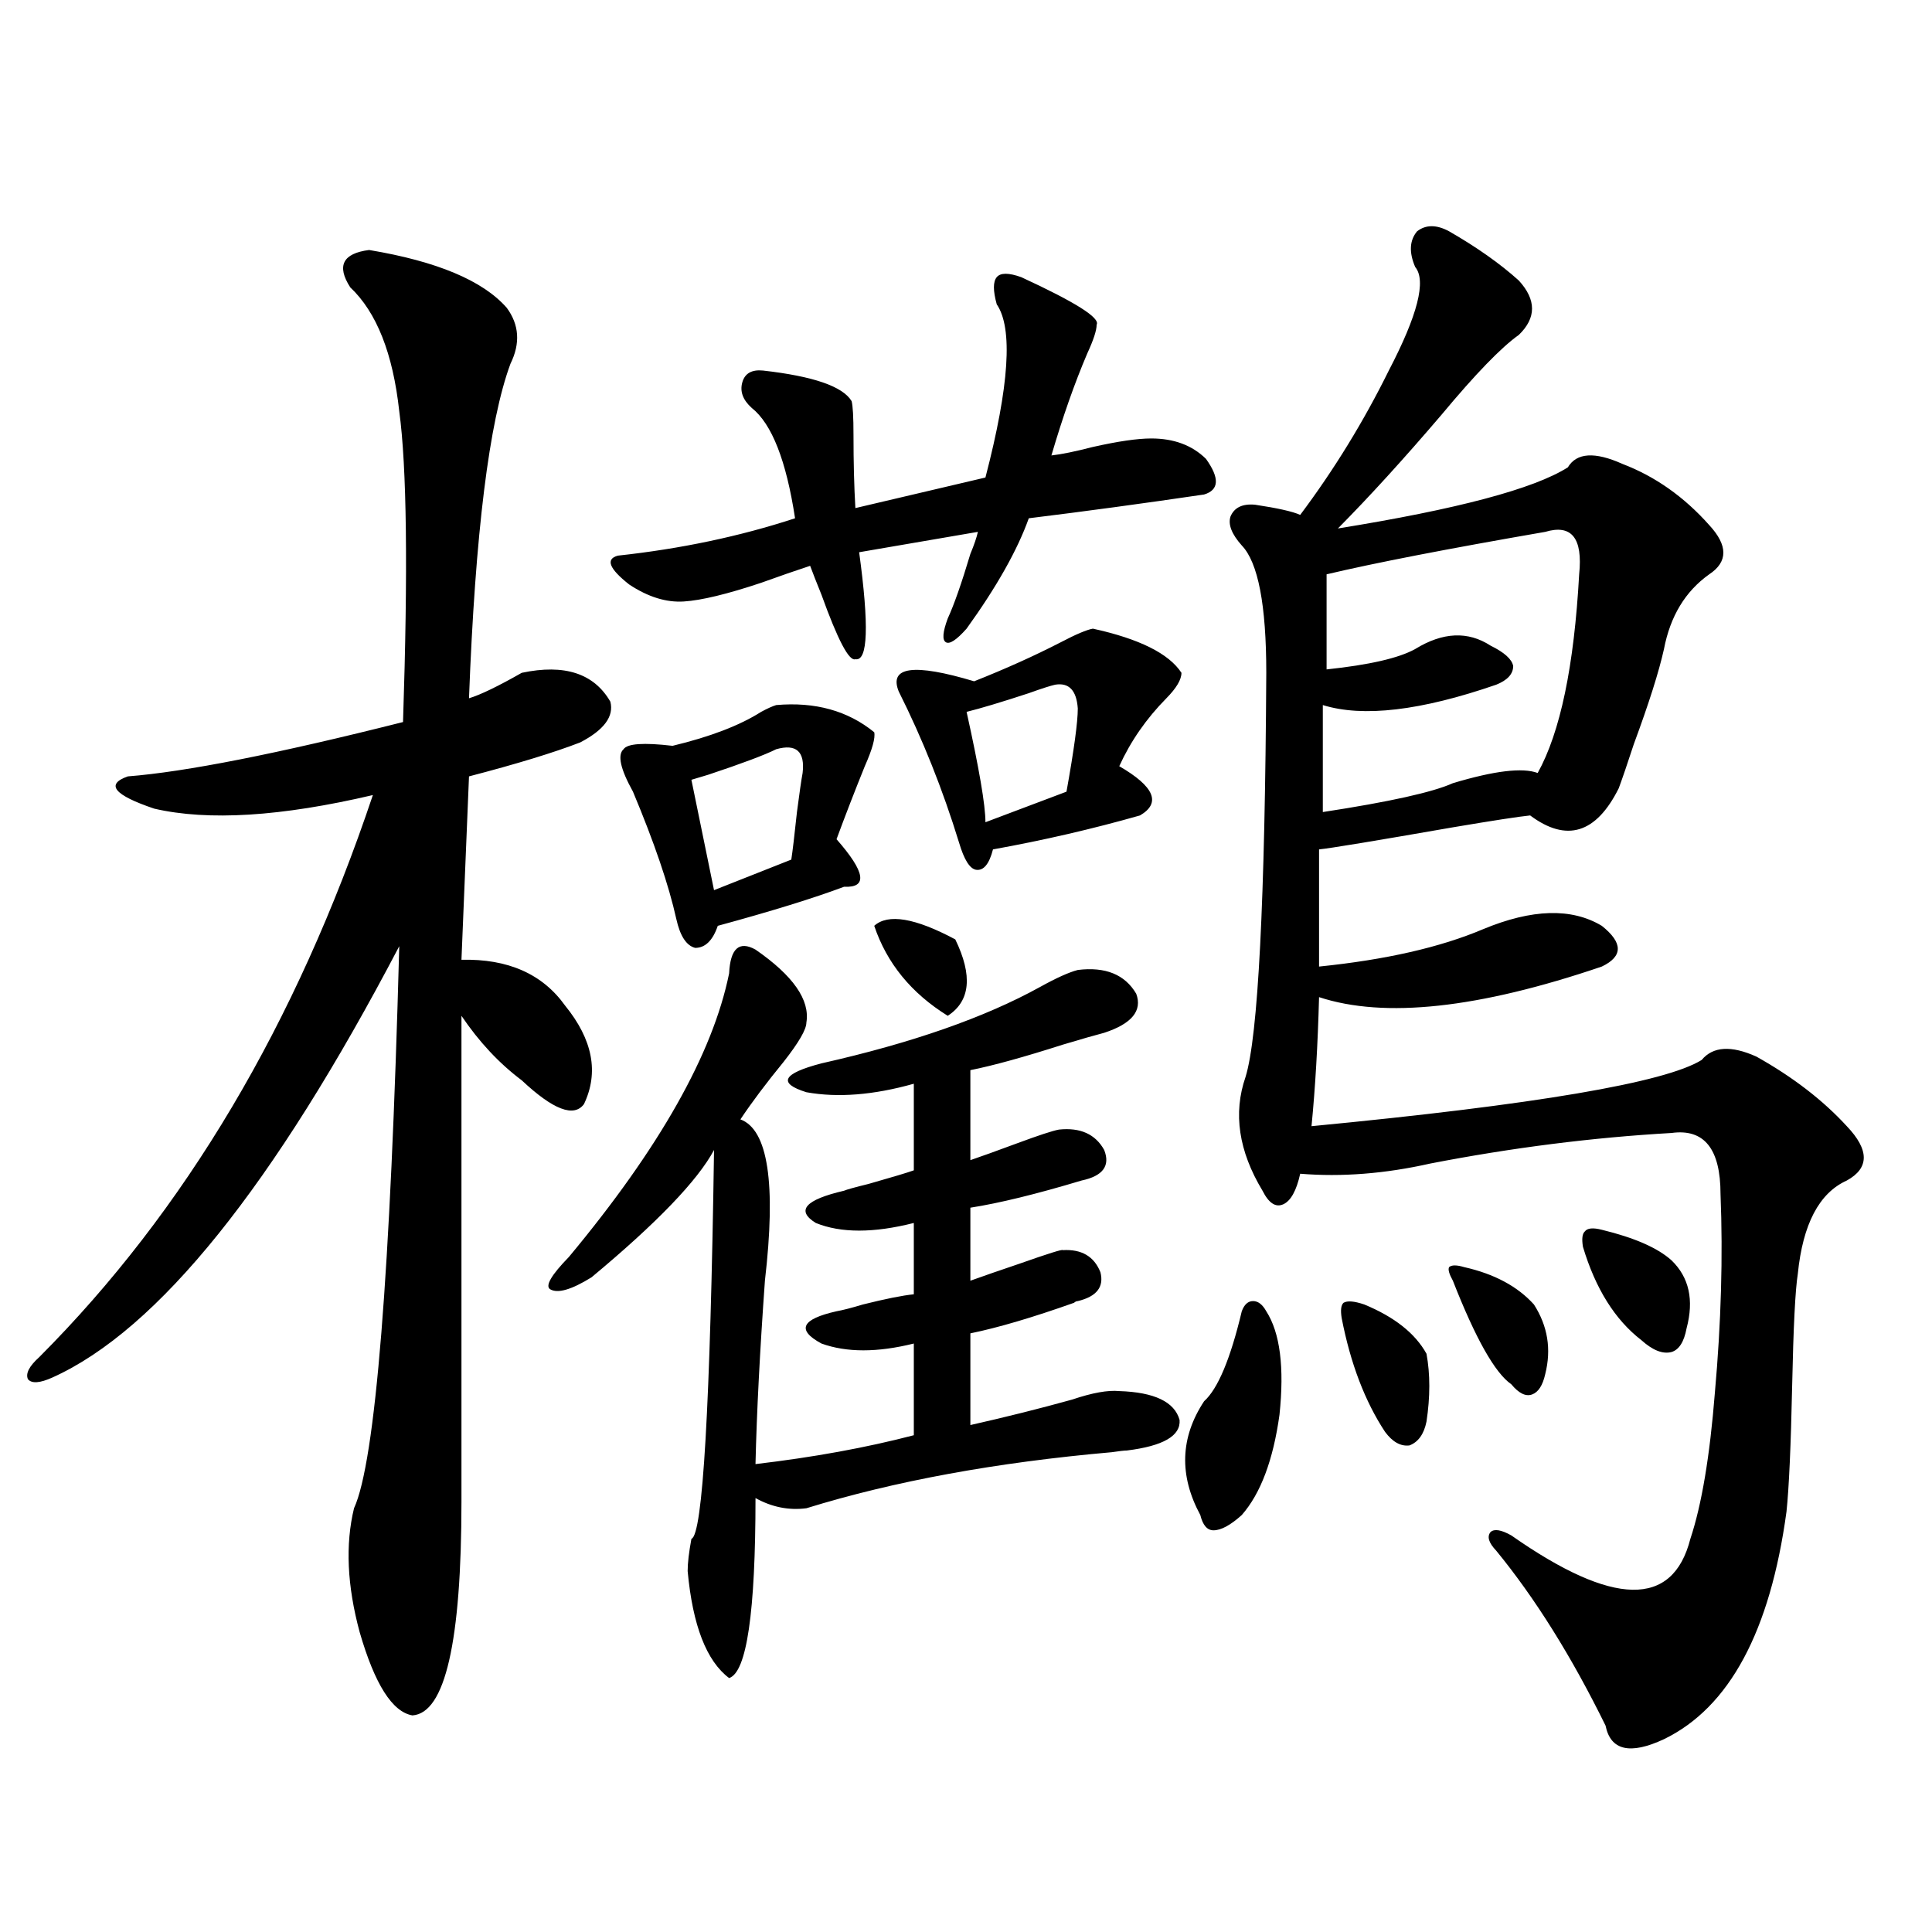
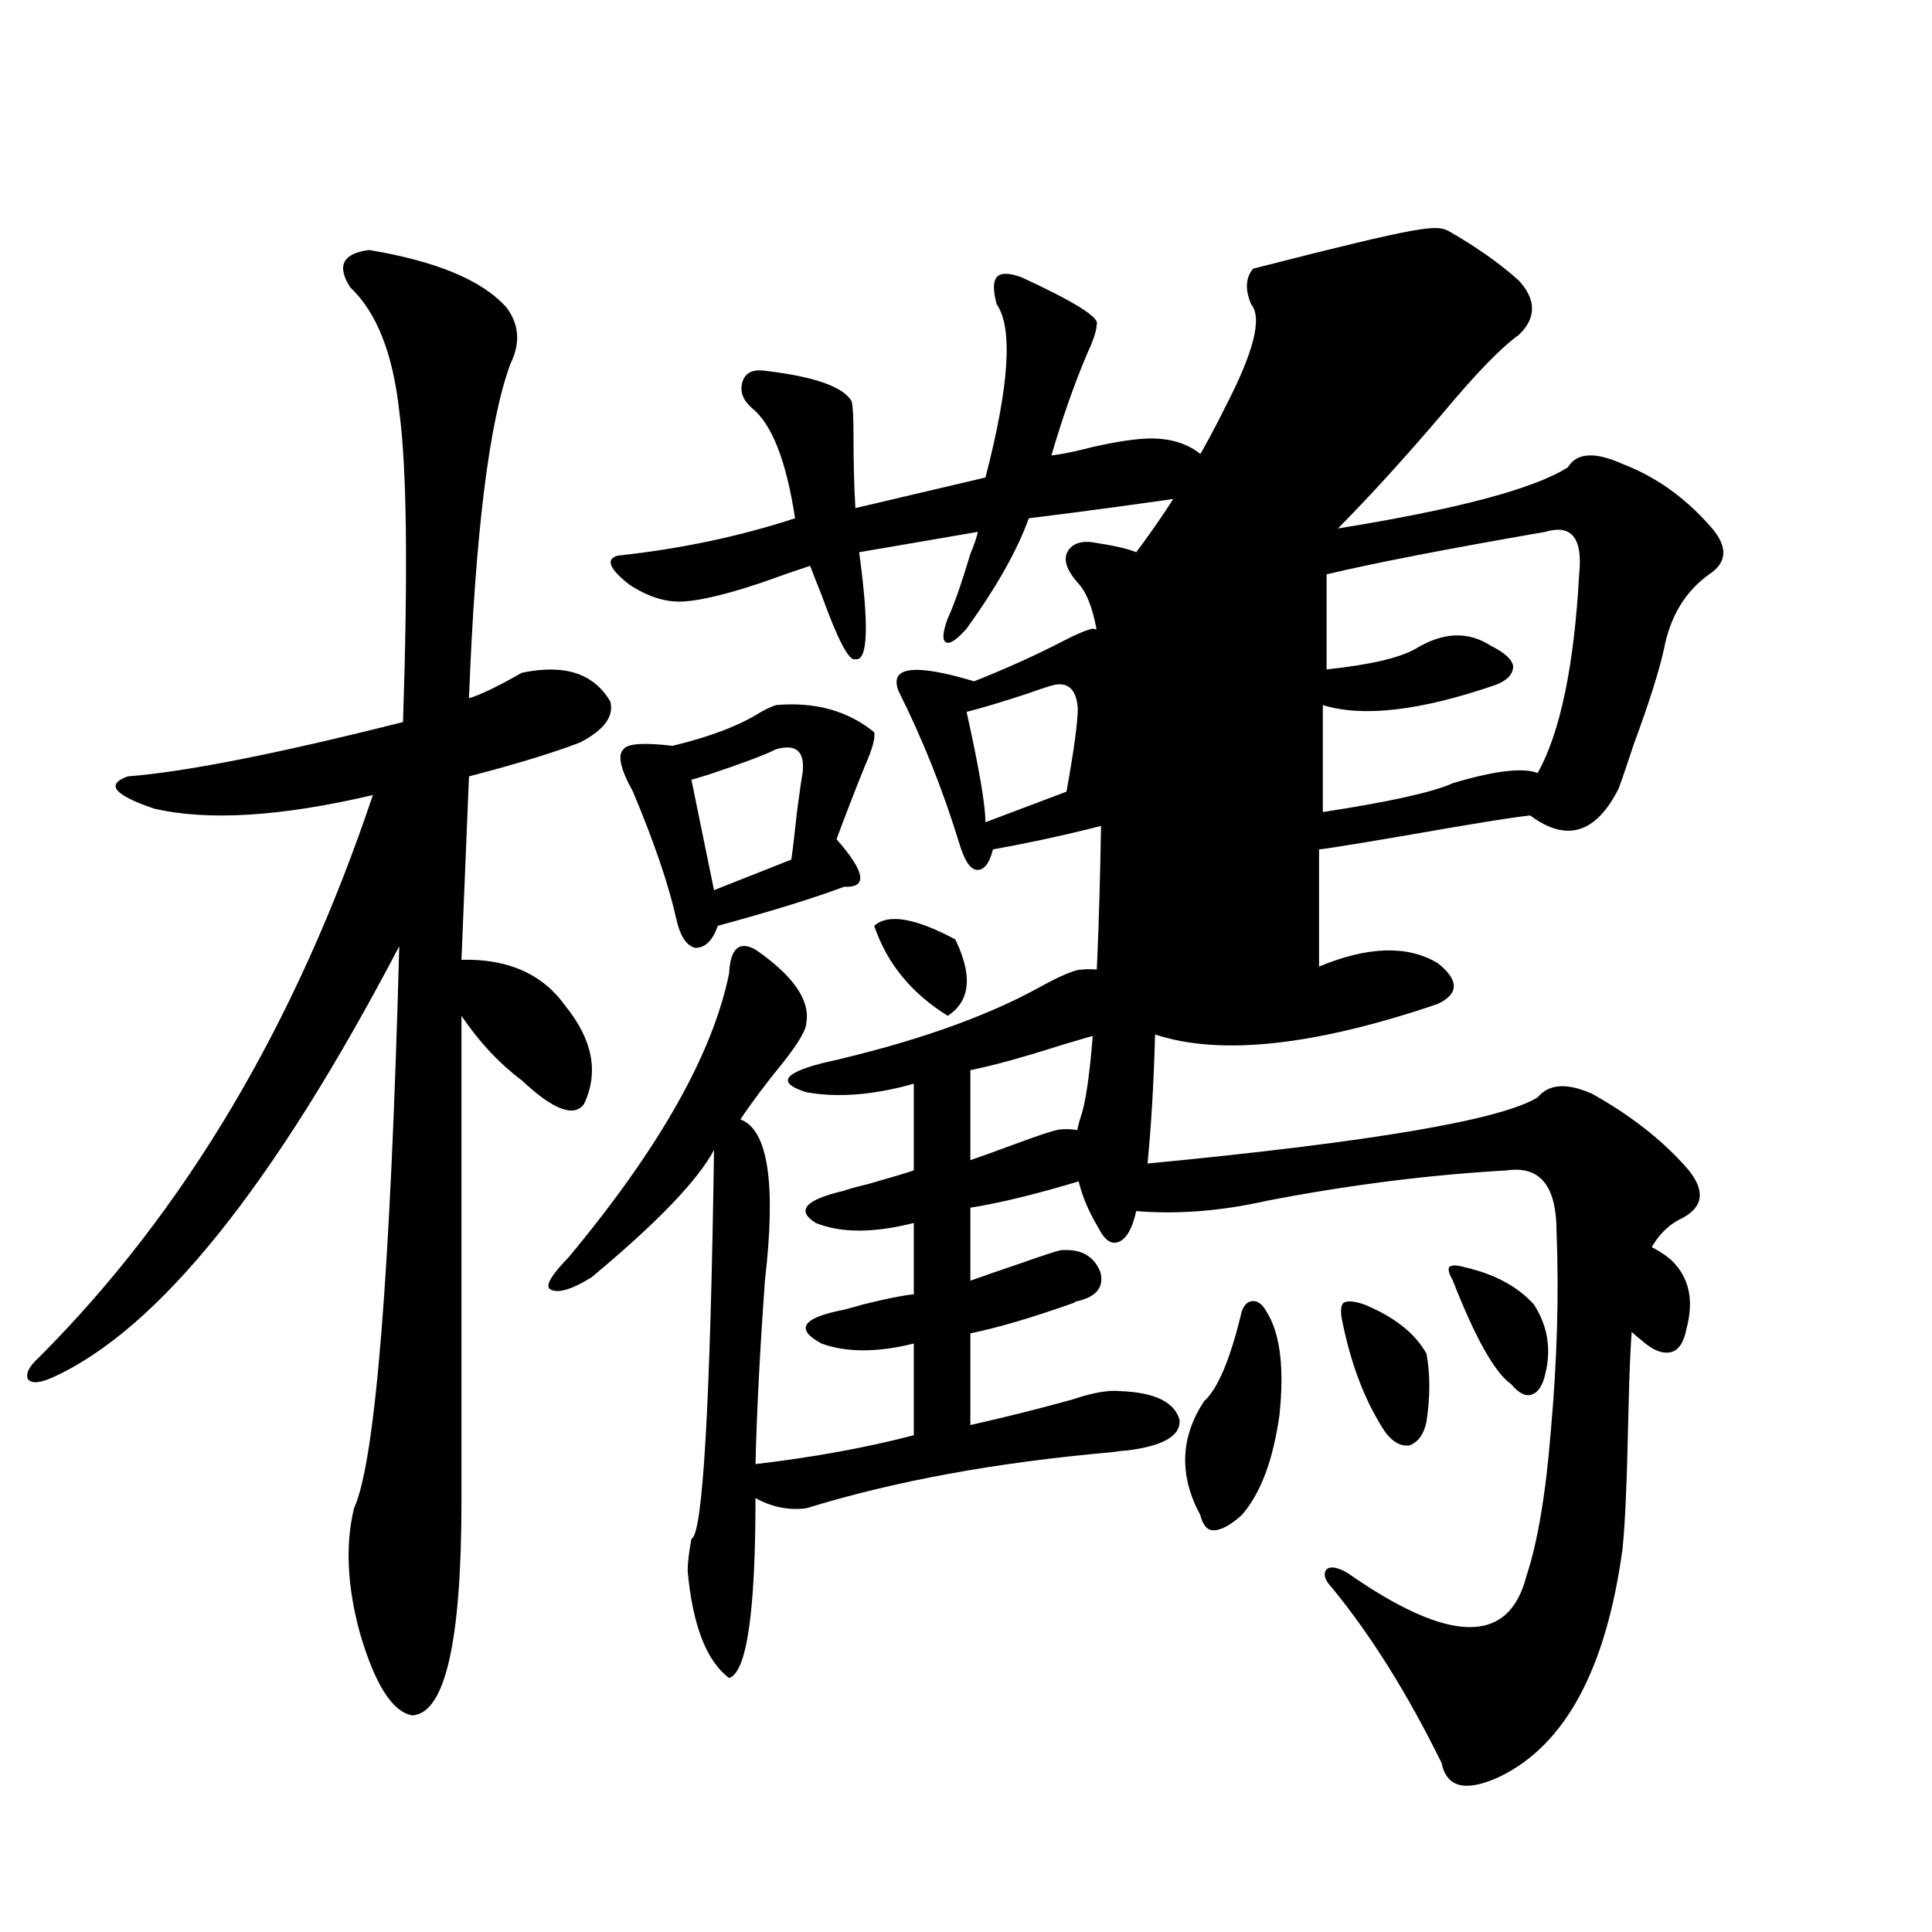
<svg xmlns="http://www.w3.org/2000/svg" version="1.1" id="图层_1" x="0px" y="0px" width="1000px" height="1000px" viewBox="0 0 1000 1000" enable-background="new 0 0 1000 1000" xml:space="preserve">
-   <path d="M191.044,129.395c35.121,5.864,58.855,15.82,71.218,29.883c6.494,8.789,7.149,18.457,1.951,29.004  c-11.066,29.883-18.216,87.603-21.463,173.145c5.854-1.758,14.954-6.152,27.316-13.184c22.104-4.683,37.393,0.303,45.853,14.941  c1.951,7.622-3.262,14.653-15.609,21.094c-13.658,5.273-32.85,11.138-57.56,17.578l-3.902,94.922  c24.055-0.576,41.95,7.334,53.657,23.73c14.299,17.578,17.561,34.58,9.756,50.977c-5.213,7.031-15.944,2.939-32.194-12.305  c-11.707-8.789-22.118-19.912-31.219-33.398v251.367c0,72.647-8.46,109.562-25.365,110.742  c-10.411-1.758-19.512-16.122-27.316-43.066c-6.509-24.019-7.484-45.4-2.927-64.16c11.052-24.019,18.856-120.986,23.414-290.918  C141.609,613.975,81.778,688.379,27.146,712.988c-6.509,2.939-10.731,3.228-12.683,0.879c-1.311-2.925,0.641-6.729,5.854-11.426  c75.44-75.586,133-172.554,172.679-290.918c-47.483,11.138-85.211,13.486-113.168,7.031c-20.822-7.031-25.365-12.593-13.658-16.699  c29.908-2.334,77.392-11.714,142.436-28.125c2.592-78.511,1.951-132.124-1.951-160.84c-3.262-29.883-11.707-51.265-25.365-64.16  C174.124,137.607,177.386,131.152,191.044,129.395z M391.039,491.504c19.512,13.486,28.292,26.079,26.341,37.793  c0,3.516-3.902,10.259-11.707,20.215c-9.115,11.138-16.585,21.094-22.438,29.883c14.299,5.273,18.536,33.11,12.683,83.496  c-2.606,36.338-4.237,67.979-4.878,94.922c29.908-3.516,57.225-8.486,81.949-14.941V695.41c-18.871,4.697-34.801,4.697-47.804,0  c-13.018-7.031-10.411-12.593,7.805-16.699c3.247-0.576,7.805-1.758,13.658-3.516c11.707-2.925,20.487-4.683,26.341-5.273v-36.914  c-20.822,5.273-37.728,5.273-50.73,0c-10.411-6.44-5.533-12.002,14.634-16.699c1.296-0.576,5.519-1.758,12.683-3.516  c12.348-3.516,20.152-5.85,23.414-7.031v-44.824c-20.822,5.864-39.358,7.334-55.608,4.395c-14.969-4.683-12.362-9.668,7.805-14.941  c46.828-10.547,84.541-23.73,113.168-39.551c8.445-4.683,14.954-7.607,19.512-8.789c14.299-1.758,24.39,2.349,30.243,12.305  c3.247,8.789-2.286,15.532-16.585,20.215c-4.558,1.182-11.707,3.228-21.463,6.152c-20.167,6.455-36.097,10.85-47.804,13.184v46.582  c5.198-1.758,13.323-4.683,24.39-8.789c11.052-4.092,18.201-6.44,21.463-7.031c11.052-1.167,18.856,2.349,23.414,10.547  c3.247,8.213-0.655,13.486-11.707,15.82c-23.414,7.031-42.605,11.729-57.56,14.063v37.793c6.494-2.334,14.954-5.273,25.365-8.789  c14.954-5.273,22.438-7.607,22.438-7.031c9.756-0.576,16.25,3.228,19.512,11.426c1.951,7.622-1.951,12.607-11.707,14.941  c-0.655,0-1.311,0.303-1.951,0.879c-21.463,7.622-39.358,12.896-53.657,15.82v47.461c18.201-4.092,35.762-8.486,52.682-13.184  c10.396-3.516,18.536-4.971,24.39-4.395c18.201,0.591,28.612,5.576,31.219,14.941c0.641,8.213-8.46,13.486-27.316,15.82  c-1.311,0-3.902,0.303-7.805,0.879c-59.846,5.273-112.527,14.941-158.045,29.004c-9.115,1.182-17.896-0.576-26.341-5.273  c0,59.176-4.558,90.226-13.658,93.164c-11.707-8.789-18.871-27.246-21.463-55.371c0-4.092,0.641-9.668,1.951-16.699  c5.854-1.758,9.756-68.843,11.707-201.27c-8.46,15.82-29.603,37.793-63.413,65.918c-10.411,6.455-17.561,8.501-21.463,6.152  c-2.606-1.758,0.641-7.319,9.756-16.699c46.828-56.25,74.465-105.166,82.925-146.777  C378.021,490.928,382.579,486.821,391.039,491.504z M528.597,143.457c27.957,12.896,40.975,21.094,39.023,24.609  c0,2.939-1.631,7.91-4.878,14.941c-6.509,15.244-12.683,32.822-18.536,52.734c5.198-0.576,12.348-2.046,21.463-4.395  c13.003-2.925,23.079-4.395,30.243-4.395c11.707,0,21.128,3.516,28.292,10.547c7.149,9.971,6.829,16.123-0.976,18.457  c-31.874,4.697-62.117,8.789-90.729,12.305c-5.854,16.411-16.585,35.459-32.194,57.129c-5.213,5.864-8.78,8.213-10.731,7.031  c-1.951-1.167-1.631-5.273,0.976-12.305c3.247-7.031,7.149-18.154,11.707-33.398c1.951-4.683,3.247-8.486,3.902-11.426  l-61.462,10.547c5.198,38.096,4.543,56.553-1.951,55.371c-3.262,1.182-9.115-9.956-17.561-33.398  c-2.606-6.44-4.558-11.426-5.854-14.941c-7.164,2.349-15.609,5.273-25.365,8.789c-17.561,5.864-30.898,9.092-39.999,9.668  c-9.115,0.591-18.536-2.334-28.292-8.789c-10.411-8.198-12.362-13.184-5.854-14.941c32.515-3.516,63.078-9.956,91.705-19.336  c-4.558-29.883-12.042-48.916-22.438-57.129c-4.558-4.092-6.188-8.486-4.878-13.184c1.296-4.683,4.878-6.729,10.731-6.152  c26.006,2.939,41.295,8.213,45.853,15.82c0.641,2.349,0.976,8.213,0.976,17.578c0,14.063,0.32,26.67,0.976,37.793l67.315-15.82  c12.348-47.461,14.299-77.344,5.854-89.648c-1.951-7.031-1.951-11.714,0-14.063C517.865,141.123,522.088,141.123,528.597,143.457z   M401.771,364.941c20.152-1.758,37.072,2.939,50.73,14.063c0.641,2.939-0.976,8.789-4.878,17.578  c-5.213,12.896-10.091,25.488-14.634,37.793c14.954,17.002,16.25,25.2,3.902,24.609c-15.609,5.864-37.407,12.607-65.364,20.215  c-2.606,7.622-6.509,11.426-11.707,11.426c-4.558-1.167-7.805-6.152-9.756-14.941c-3.902-17.578-11.387-39.551-22.438-65.918  c-6.509-11.714-8.14-19.033-4.878-21.973c1.951-2.925,10.396-3.516,25.365-1.758c19.512-4.683,34.786-10.547,45.853-17.578  C397.213,366.699,399.819,365.532,401.771,364.941z M401.771,387.793c-5.854,2.939-17.561,7.334-35.121,13.184  c-3.902,1.182-6.829,2.061-8.78,2.637l11.707,57.129l39.999-15.82c0.641-4.092,1.616-12.305,2.927-24.609  c1.296-9.956,2.271-16.699,2.927-20.215C416.725,388.975,412.167,384.868,401.771,387.793z M452.501,479.199  c7.149-6.44,21.128-4.092,41.95,7.031c9.101,18.76,7.805,31.943-3.902,39.551C471.678,514.067,458.995,498.535,452.501,479.199z   M565.669,325.391c24.055,5.273,39.344,12.896,45.853,22.852c0,3.516-2.606,7.91-7.805,13.184  c-10.411,10.547-18.536,22.275-24.39,35.156c18.201,10.547,21.783,19.048,10.731,25.488c-24.725,7.031-50.09,12.896-76.096,17.578  c-1.951,7.622-4.878,11.138-8.78,10.547c-3.262-0.576-6.188-5.273-8.78-14.063c-8.46-27.534-18.871-53.613-31.219-78.223  c-5.213-12.881,7.805-14.639,39.023-5.273c16.25-6.44,31.219-13.184,44.877-20.215C556.889,328.33,562.407,325.981,565.669,325.391z   M557.864,366.699c-0.655-9.365-4.558-13.472-11.707-12.305c-2.606,0.591-7.164,2.061-13.658,4.395  c-14.313,4.697-25.045,7.91-32.194,9.668c6.494,29.307,9.756,48.34,9.756,57.129l41.95-15.82  C555.913,388.096,557.864,373.73,557.864,366.699z M655.423,678.711c7.149,11.138,9.421,29.004,6.829,53.613  c-3.262,23.442-9.756,40.732-19.512,51.855c-5.854,5.273-10.731,7.91-14.634,7.91c-3.262,0-5.533-2.637-6.829-7.91  c-11.066-20.503-10.411-40.127,1.951-58.887c7.149-6.44,13.658-21.973,19.512-46.582c1.296-3.516,3.247-5.273,5.854-5.273  C651.186,673.438,653.472,675.195,655.423,678.711z M750.055,119.727c14.299,8.213,26.341,16.699,36.097,25.488  c9.101,9.971,9.101,19.336,0,28.125c-9.115,6.455-22.438,20.215-39.999,41.309c-19.512,22.852-37.407,42.49-53.657,58.887  c61.782-9.956,101.461-20.503,119.021-31.641c4.543-7.607,13.979-8.198,28.292-1.758c16.905,6.455,31.859,17.002,44.877,31.641  c9.756,10.547,9.756,19.048,0,25.488c-12.362,8.789-20.167,21.685-23.414,38.672c-2.606,11.729-7.805,28.125-15.609,49.219  c-3.262,9.971-5.854,17.578-7.805,22.852c-11.707,23.442-26.996,28.125-45.853,14.063c-5.854,0.591-19.191,2.637-39.999,6.152  c-40.334,7.031-63.413,10.85-69.267,11.426v60.645c34.466-3.516,62.758-9.956,84.876-19.336  c25.365-10.547,45.853-11.123,61.462-1.758c11.052,8.789,11.052,15.82,0,21.094c-63.748,21.685-112.527,26.958-146.338,15.82  c-0.655,24.609-1.951,46.885-3.902,66.797c115.76-11.123,183.075-22.549,201.946-34.277c5.854-7.031,15.274-7.607,28.292-1.758  c18.856,10.547,34.466,22.563,46.828,36.035c11.707,12.305,11.707,21.685,0,28.125c-14.313,6.455-22.773,22.563-25.365,48.34  c-1.311,8.213-2.286,27.549-2.927,58.008c-0.655,31.064-1.631,52.734-2.927,65.039c-8.46,62.101-29.603,101.363-63.413,117.773  c-17.561,8.199-27.651,5.851-30.243-7.031c-17.561-35.746-36.432-65.918-56.584-90.527c-3.902-4.092-4.878-7.319-2.927-9.668  c1.951-1.758,5.519-1.167,10.731,1.758c52.682,36.914,83.565,37.491,92.681,1.758c5.854-17.578,10.076-42.764,12.683-75.586  c3.247-36.323,4.223-70.601,2.927-102.832c0-23.428-8.46-33.975-25.365-31.641c-40.975,2.349-82.604,7.622-124.875,15.82  c-23.414,5.273-45.853,7.031-67.315,5.273c-1.951,8.789-4.878,14.063-8.78,15.82s-7.484-0.576-10.731-7.031  c-12.362-20.503-15.289-40.127-8.78-58.887c6.494-21.094,10.076-90.815,10.731-209.18c0-35.156-4.237-57.129-12.683-65.918  c-5.213-5.85-7.164-10.835-5.854-14.941c1.951-4.683,6.174-6.729,12.683-6.152c11.707,1.758,19.512,3.516,23.414,5.273  c17.561-23.428,32.835-48.34,45.853-74.707c14.954-28.701,19.512-46.582,13.658-53.613c-3.262-7.607-2.927-13.76,0.976-18.457  C738.013,116.211,743.546,116.211,750.055,119.727z M799.81,275.293c-50.73,8.789-88.458,16.123-113.168,21.973v49.219  c22.104-2.334,37.393-5.85,45.853-10.547c14.299-8.789,27.316-9.365,39.023-1.758c7.149,3.516,11.052,7.031,11.707,10.547  c0,4.106-2.927,7.334-8.78,9.668c-39.023,13.486-68.946,17.002-89.754,10.547v55.371c34.466-5.273,56.904-10.244,67.315-14.941  c21.463-6.44,36.097-8.198,43.901-5.273c11.707-21.094,18.856-55.371,21.463-102.832  C819.321,278.521,813.468,271.201,799.81,275.293z M706.153,675.195c15.609,6.455,26.341,14.941,32.194,25.488  c1.951,10.547,1.951,22.275,0,35.156c-1.311,6.455-4.237,10.547-8.78,12.305c-4.558,0.591-8.78-1.758-12.683-7.031  c-10.411-15.82-17.896-35.444-22.438-58.887c-0.655-4.092-0.335-6.729,0.976-7.91C697.373,673.149,700.94,673.438,706.153,675.195z   M757.859,655.859c15.609,3.516,27.637,9.971,36.097,19.336c7.149,11.138,9.101,23.154,5.854,36.035  c-1.311,5.864-3.582,9.38-6.829,10.547c-3.262,1.182-6.829-0.576-10.731-5.273c-8.46-5.85-18.536-23.73-30.243-53.613  c-1.951-3.516-2.606-5.85-1.951-7.031C751.351,654.692,753.957,654.692,757.859,655.859z M829.077,636.523  c16.905,4.106,28.933,9.38,36.097,15.82c9.101,8.789,11.707,20.518,7.805,35.156c-1.311,7.031-3.902,11.138-7.805,12.305  c-4.558,1.182-9.756-0.879-15.609-6.152c-13.658-10.547-23.749-26.655-30.243-48.34c-0.655-4.092-0.335-6.729,0.976-7.91  C821.593,635.645,824.52,635.356,829.077,636.523z" />
+   <path d="M191.044,129.395c35.121,5.864,58.855,15.82,71.218,29.883c6.494,8.789,7.149,18.457,1.951,29.004  c-11.066,29.883-18.216,87.603-21.463,173.145c5.854-1.758,14.954-6.152,27.316-13.184c22.104-4.683,37.393,0.303,45.853,14.941  c1.951,7.622-3.262,14.653-15.609,21.094c-13.658,5.273-32.85,11.138-57.56,17.578l-3.902,94.922  c24.055-0.576,41.95,7.334,53.657,23.73c14.299,17.578,17.561,34.58,9.756,50.977c-5.213,7.031-15.944,2.939-32.194-12.305  c-11.707-8.789-22.118-19.912-31.219-33.398v251.367c0,72.647-8.46,109.562-25.365,110.742  c-10.411-1.758-19.512-16.122-27.316-43.066c-6.509-24.019-7.484-45.4-2.927-64.16c11.052-24.019,18.856-120.986,23.414-290.918  C141.609,613.975,81.778,688.379,27.146,712.988c-6.509,2.939-10.731,3.228-12.683,0.879c-1.311-2.925,0.641-6.729,5.854-11.426  c75.44-75.586,133-172.554,172.679-290.918c-47.483,11.138-85.211,13.486-113.168,7.031c-20.822-7.031-25.365-12.593-13.658-16.699  c29.908-2.334,77.392-11.714,142.436-28.125c2.592-78.511,1.951-132.124-1.951-160.84c-3.262-29.883-11.707-51.265-25.365-64.16  C174.124,137.607,177.386,131.152,191.044,129.395z M391.039,491.504c19.512,13.486,28.292,26.079,26.341,37.793  c0,3.516-3.902,10.259-11.707,20.215c-9.115,11.138-16.585,21.094-22.438,29.883c14.299,5.273,18.536,33.11,12.683,83.496  c-2.606,36.338-4.237,67.979-4.878,94.922c29.908-3.516,57.225-8.486,81.949-14.941V695.41c-18.871,4.697-34.801,4.697-47.804,0  c-13.018-7.031-10.411-12.593,7.805-16.699c3.247-0.576,7.805-1.758,13.658-3.516c11.707-2.925,20.487-4.683,26.341-5.273v-36.914  c-20.822,5.273-37.728,5.273-50.73,0c-10.411-6.44-5.533-12.002,14.634-16.699c1.296-0.576,5.519-1.758,12.683-3.516  c12.348-3.516,20.152-5.85,23.414-7.031v-44.824c-20.822,5.864-39.358,7.334-55.608,4.395c-14.969-4.683-12.362-9.668,7.805-14.941  c46.828-10.547,84.541-23.73,113.168-39.551c8.445-4.683,14.954-7.607,19.512-8.789c14.299-1.758,24.39,2.349,30.243,12.305  c3.247,8.789-2.286,15.532-16.585,20.215c-4.558,1.182-11.707,3.228-21.463,6.152c-20.167,6.455-36.097,10.85-47.804,13.184v46.582  c5.198-1.758,13.323-4.683,24.39-8.789c11.052-4.092,18.201-6.44,21.463-7.031c11.052-1.167,18.856,2.349,23.414,10.547  c3.247,8.213-0.655,13.486-11.707,15.82c-23.414,7.031-42.605,11.729-57.56,14.063v37.793c6.494-2.334,14.954-5.273,25.365-8.789  c14.954-5.273,22.438-7.607,22.438-7.031c9.756-0.576,16.25,3.228,19.512,11.426c1.951,7.622-1.951,12.607-11.707,14.941  c-0.655,0-1.311,0.303-1.951,0.879c-21.463,7.622-39.358,12.896-53.657,15.82v47.461c18.201-4.092,35.762-8.486,52.682-13.184  c10.396-3.516,18.536-4.971,24.39-4.395c18.201,0.591,28.612,5.576,31.219,14.941c0.641,8.213-8.46,13.486-27.316,15.82  c-1.311,0-3.902,0.303-7.805,0.879c-59.846,5.273-112.527,14.941-158.045,29.004c-9.115,1.182-17.896-0.576-26.341-5.273  c0,59.176-4.558,90.226-13.658,93.164c-11.707-8.789-18.871-27.246-21.463-55.371c0-4.092,0.641-9.668,1.951-16.699  c5.854-1.758,9.756-68.843,11.707-201.27c-8.46,15.82-29.603,37.793-63.413,65.918c-10.411,6.455-17.561,8.501-21.463,6.152  c-2.606-1.758,0.641-7.319,9.756-16.699c46.828-56.25,74.465-105.166,82.925-146.777  C378.021,490.928,382.579,486.821,391.039,491.504z M528.597,143.457c27.957,12.896,40.975,21.094,39.023,24.609  c0,2.939-1.631,7.91-4.878,14.941c-6.509,15.244-12.683,32.822-18.536,52.734c5.198-0.576,12.348-2.046,21.463-4.395  c13.003-2.925,23.079-4.395,30.243-4.395c11.707,0,21.128,3.516,28.292,10.547c7.149,9.971,6.829,16.123-0.976,18.457  c-31.874,4.697-62.117,8.789-90.729,12.305c-5.854,16.411-16.585,35.459-32.194,57.129c-5.213,5.864-8.78,8.213-10.731,7.031  c-1.951-1.167-1.631-5.273,0.976-12.305c3.247-7.031,7.149-18.154,11.707-33.398c1.951-4.683,3.247-8.486,3.902-11.426  l-61.462,10.547c5.198,38.096,4.543,56.553-1.951,55.371c-3.262,1.182-9.115-9.956-17.561-33.398  c-2.606-6.44-4.558-11.426-5.854-14.941c-7.164,2.349-15.609,5.273-25.365,8.789c-17.561,5.864-30.898,9.092-39.999,9.668  c-9.115,0.591-18.536-2.334-28.292-8.789c-10.411-8.198-12.362-13.184-5.854-14.941c32.515-3.516,63.078-9.956,91.705-19.336  c-4.558-29.883-12.042-48.916-22.438-57.129c-4.558-4.092-6.188-8.486-4.878-13.184c1.296-4.683,4.878-6.729,10.731-6.152  c26.006,2.939,41.295,8.213,45.853,15.82c0.641,2.349,0.976,8.213,0.976,17.578c0,14.063,0.32,26.67,0.976,37.793l67.315-15.82  c12.348-47.461,14.299-77.344,5.854-89.648c-1.951-7.031-1.951-11.714,0-14.063C517.865,141.123,522.088,141.123,528.597,143.457z   M401.771,364.941c20.152-1.758,37.072,2.939,50.73,14.063c0.641,2.939-0.976,8.789-4.878,17.578  c-5.213,12.896-10.091,25.488-14.634,37.793c14.954,17.002,16.25,25.2,3.902,24.609c-15.609,5.864-37.407,12.607-65.364,20.215  c-2.606,7.622-6.509,11.426-11.707,11.426c-4.558-1.167-7.805-6.152-9.756-14.941c-3.902-17.578-11.387-39.551-22.438-65.918  c-6.509-11.714-8.14-19.033-4.878-21.973c1.951-2.925,10.396-3.516,25.365-1.758c19.512-4.683,34.786-10.547,45.853-17.578  C397.213,366.699,399.819,365.532,401.771,364.941z M401.771,387.793c-5.854,2.939-17.561,7.334-35.121,13.184  c-3.902,1.182-6.829,2.061-8.78,2.637l11.707,57.129l39.999-15.82c0.641-4.092,1.616-12.305,2.927-24.609  c1.296-9.956,2.271-16.699,2.927-20.215C416.725,388.975,412.167,384.868,401.771,387.793z M452.501,479.199  c7.149-6.44,21.128-4.092,41.95,7.031c9.101,18.76,7.805,31.943-3.902,39.551C471.678,514.067,458.995,498.535,452.501,479.199z   M565.669,325.391c24.055,5.273,39.344,12.896,45.853,22.852c0,3.516-2.606,7.91-7.805,13.184  c-10.411,10.547-18.536,22.275-24.39,35.156c18.201,10.547,21.783,19.048,10.731,25.488c-24.725,7.031-50.09,12.896-76.096,17.578  c-1.951,7.622-4.878,11.138-8.78,10.547c-3.262-0.576-6.188-5.273-8.78-14.063c-8.46-27.534-18.871-53.613-31.219-78.223  c-5.213-12.881,7.805-14.639,39.023-5.273c16.25-6.44,31.219-13.184,44.877-20.215C556.889,328.33,562.407,325.981,565.669,325.391z   M557.864,366.699c-0.655-9.365-4.558-13.472-11.707-12.305c-2.606,0.591-7.164,2.061-13.658,4.395  c-14.313,4.697-25.045,7.91-32.194,9.668c6.494,29.307,9.756,48.34,9.756,57.129l41.95-15.82  C555.913,388.096,557.864,373.73,557.864,366.699z M655.423,678.711c7.149,11.138,9.421,29.004,6.829,53.613  c-3.262,23.442-9.756,40.732-19.512,51.855c-5.854,5.273-10.731,7.91-14.634,7.91c-3.262,0-5.533-2.637-6.829-7.91  c-11.066-20.503-10.411-40.127,1.951-58.887c7.149-6.44,13.658-21.973,19.512-46.582c1.296-3.516,3.247-5.273,5.854-5.273  C651.186,673.438,653.472,675.195,655.423,678.711z M750.055,119.727c14.299,8.213,26.341,16.699,36.097,25.488  c9.101,9.971,9.101,19.336,0,28.125c-9.115,6.455-22.438,20.215-39.999,41.309c-19.512,22.852-37.407,42.49-53.657,58.887  c61.782-9.956,101.461-20.503,119.021-31.641c4.543-7.607,13.979-8.198,28.292-1.758c16.905,6.455,31.859,17.002,44.877,31.641  c9.756,10.547,9.756,19.048,0,25.488c-12.362,8.789-20.167,21.685-23.414,38.672c-2.606,11.729-7.805,28.125-15.609,49.219  c-3.262,9.971-5.854,17.578-7.805,22.852c-11.707,23.442-26.996,28.125-45.853,14.063c-5.854,0.591-19.191,2.637-39.999,6.152  c-40.334,7.031-63.413,10.85-69.267,11.426v60.645c25.365-10.547,45.853-11.123,61.462-1.758c11.052,8.789,11.052,15.82,0,21.094c-63.748,21.685-112.527,26.958-146.338,15.82  c-0.655,24.609-1.951,46.885-3.902,66.797c115.76-11.123,183.075-22.549,201.946-34.277c5.854-7.031,15.274-7.607,28.292-1.758  c18.856,10.547,34.466,22.563,46.828,36.035c11.707,12.305,11.707,21.685,0,28.125c-14.313,6.455-22.773,22.563-25.365,48.34  c-1.311,8.213-2.286,27.549-2.927,58.008c-0.655,31.064-1.631,52.734-2.927,65.039c-8.46,62.101-29.603,101.363-63.413,117.773  c-17.561,8.199-27.651,5.851-30.243-7.031c-17.561-35.746-36.432-65.918-56.584-90.527c-3.902-4.092-4.878-7.319-2.927-9.668  c1.951-1.758,5.519-1.167,10.731,1.758c52.682,36.914,83.565,37.491,92.681,1.758c5.854-17.578,10.076-42.764,12.683-75.586  c3.247-36.323,4.223-70.601,2.927-102.832c0-23.428-8.46-33.975-25.365-31.641c-40.975,2.349-82.604,7.622-124.875,15.82  c-23.414,5.273-45.853,7.031-67.315,5.273c-1.951,8.789-4.878,14.063-8.78,15.82s-7.484-0.576-10.731-7.031  c-12.362-20.503-15.289-40.127-8.78-58.887c6.494-21.094,10.076-90.815,10.731-209.18c0-35.156-4.237-57.129-12.683-65.918  c-5.213-5.85-7.164-10.835-5.854-14.941c1.951-4.683,6.174-6.729,12.683-6.152c11.707,1.758,19.512,3.516,23.414,5.273  c17.561-23.428,32.835-48.34,45.853-74.707c14.954-28.701,19.512-46.582,13.658-53.613c-3.262-7.607-2.927-13.76,0.976-18.457  C738.013,116.211,743.546,116.211,750.055,119.727z M799.81,275.293c-50.73,8.789-88.458,16.123-113.168,21.973v49.219  c22.104-2.334,37.393-5.85,45.853-10.547c14.299-8.789,27.316-9.365,39.023-1.758c7.149,3.516,11.052,7.031,11.707,10.547  c0,4.106-2.927,7.334-8.78,9.668c-39.023,13.486-68.946,17.002-89.754,10.547v55.371c34.466-5.273,56.904-10.244,67.315-14.941  c21.463-6.44,36.097-8.198,43.901-5.273c11.707-21.094,18.856-55.371,21.463-102.832  C819.321,278.521,813.468,271.201,799.81,275.293z M706.153,675.195c15.609,6.455,26.341,14.941,32.194,25.488  c1.951,10.547,1.951,22.275,0,35.156c-1.311,6.455-4.237,10.547-8.78,12.305c-4.558,0.591-8.78-1.758-12.683-7.031  c-10.411-15.82-17.896-35.444-22.438-58.887c-0.655-4.092-0.335-6.729,0.976-7.91C697.373,673.149,700.94,673.438,706.153,675.195z   M757.859,655.859c15.609,3.516,27.637,9.971,36.097,19.336c7.149,11.138,9.101,23.154,5.854,36.035  c-1.311,5.864-3.582,9.38-6.829,10.547c-3.262,1.182-6.829-0.576-10.731-5.273c-8.46-5.85-18.536-23.73-30.243-53.613  c-1.951-3.516-2.606-5.85-1.951-7.031C751.351,654.692,753.957,654.692,757.859,655.859z M829.077,636.523  c16.905,4.106,28.933,9.38,36.097,15.82c9.101,8.789,11.707,20.518,7.805,35.156c-1.311,7.031-3.902,11.138-7.805,12.305  c-4.558,1.182-9.756-0.879-15.609-6.152c-13.658-10.547-23.749-26.655-30.243-48.34c-0.655-4.092-0.335-6.729,0.976-7.91  C821.593,635.645,824.52,635.356,829.077,636.523z" />
</svg>